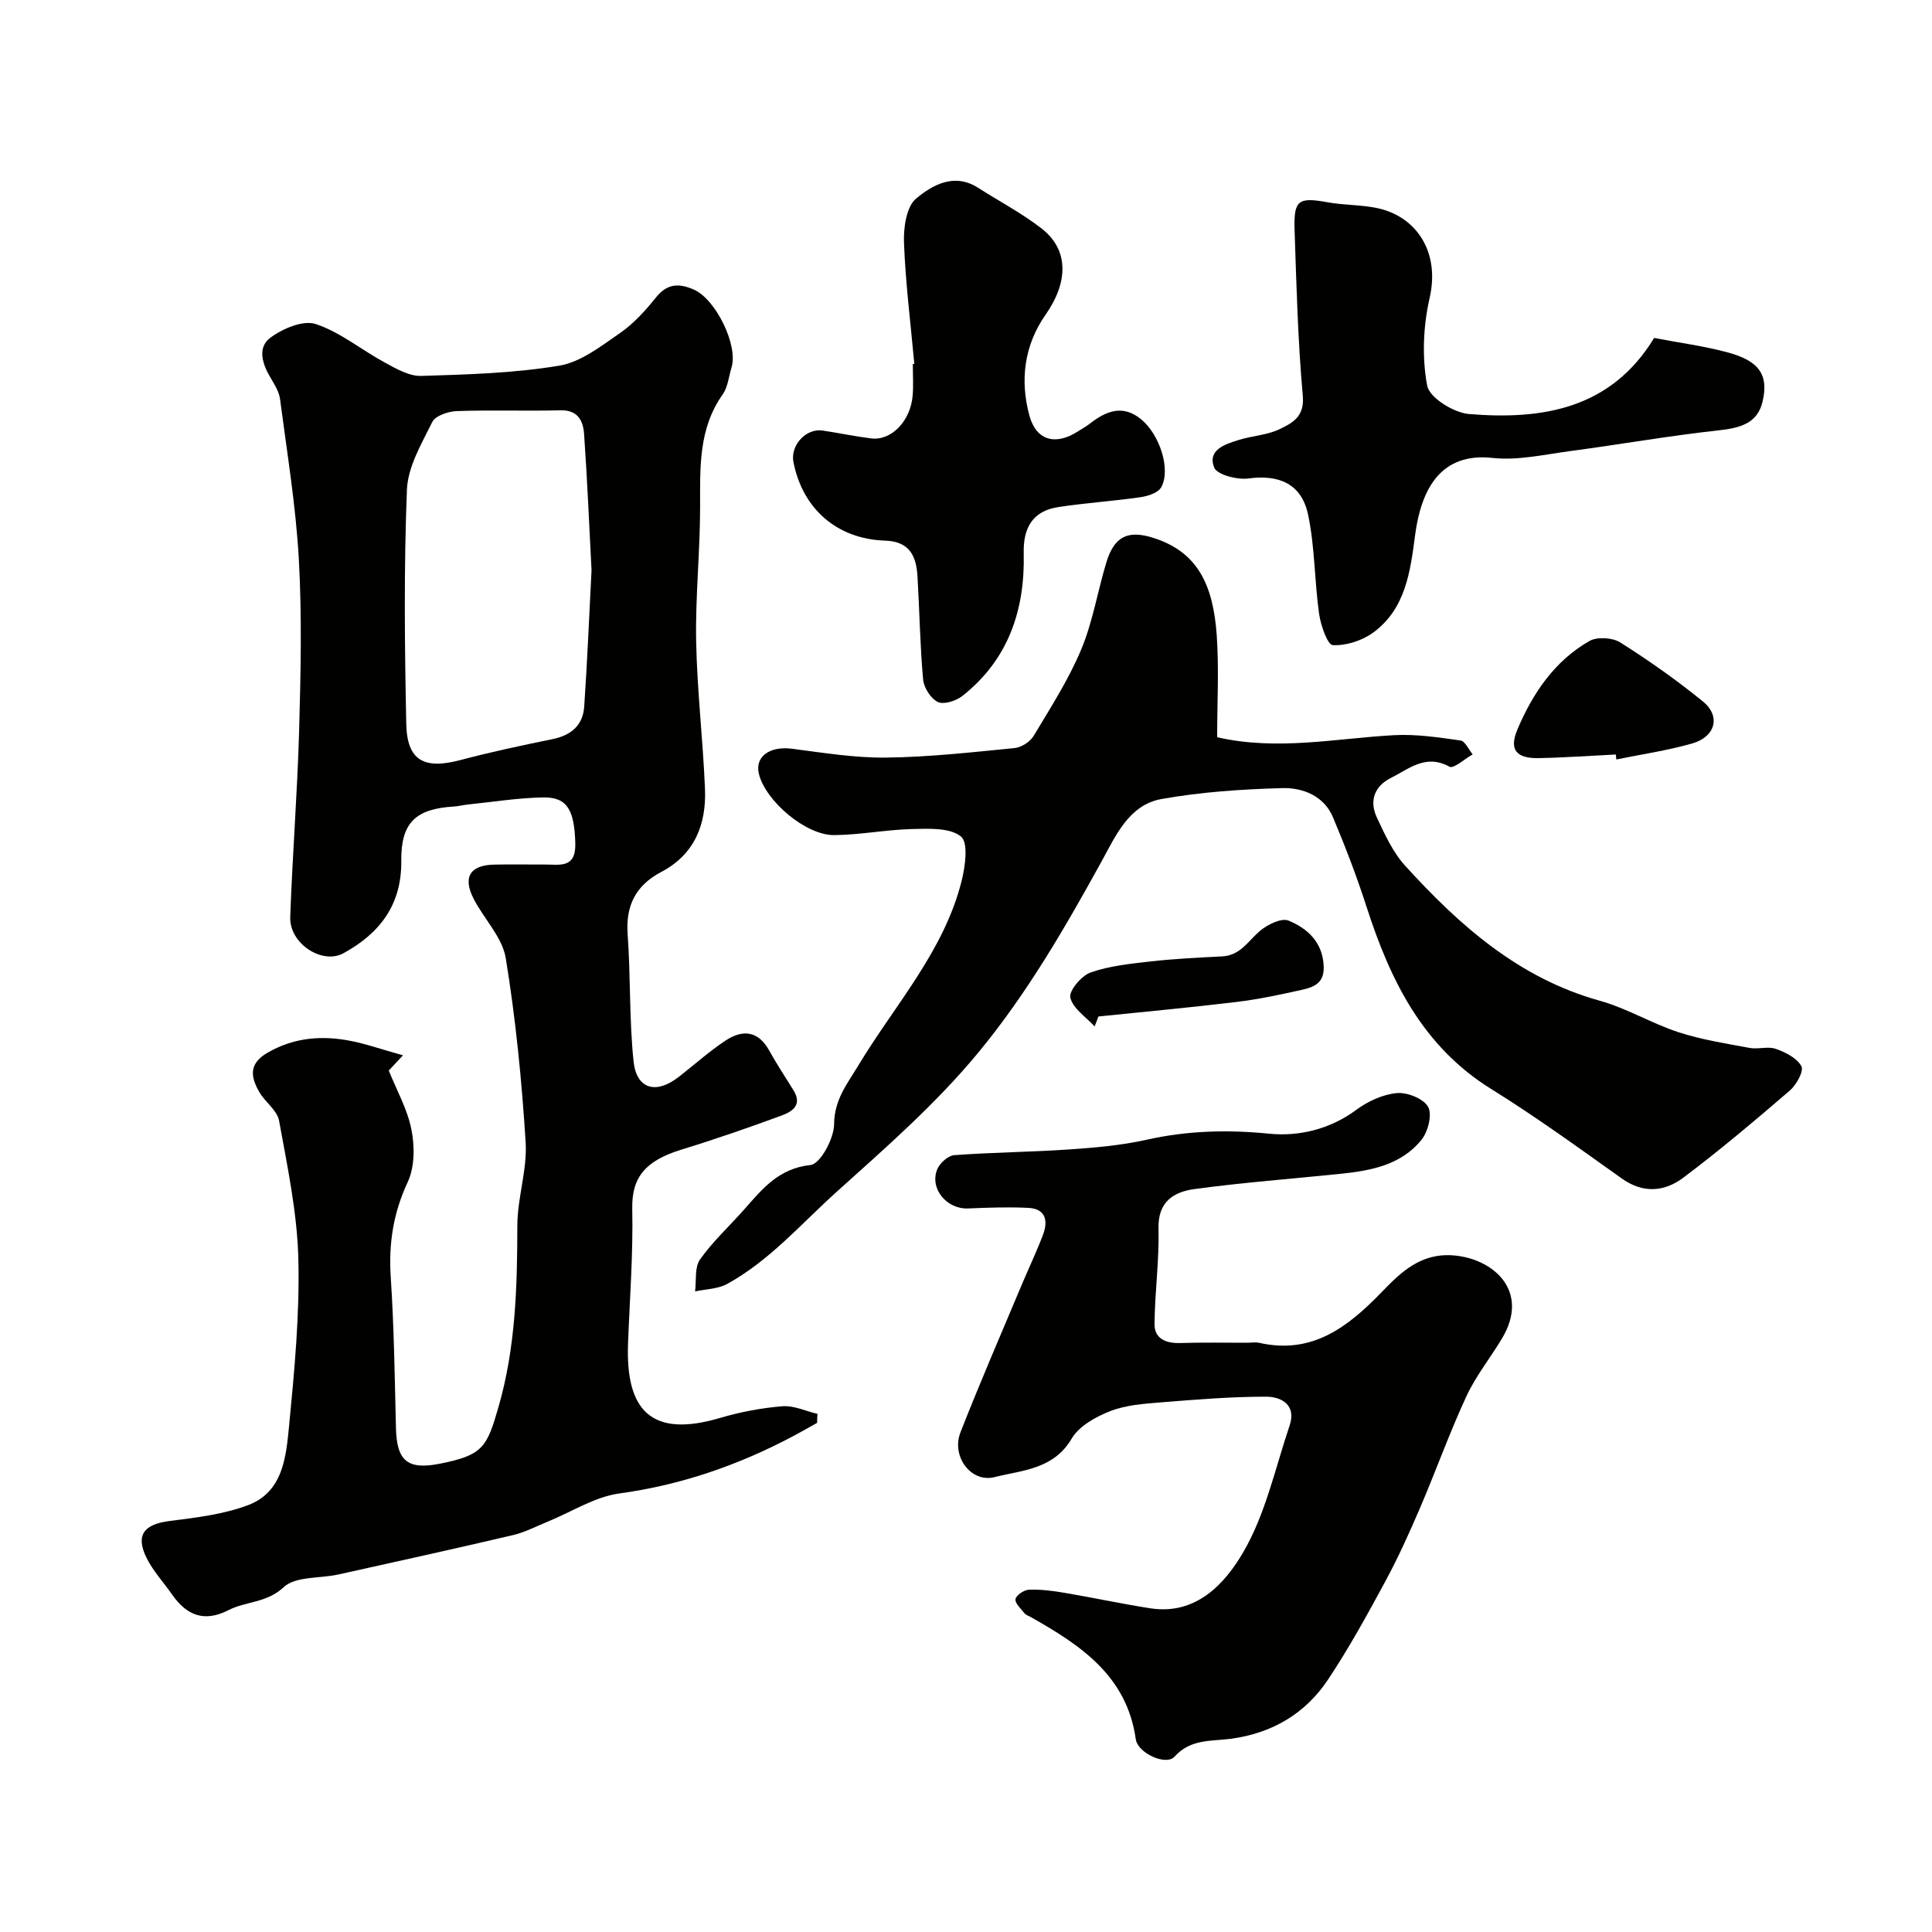
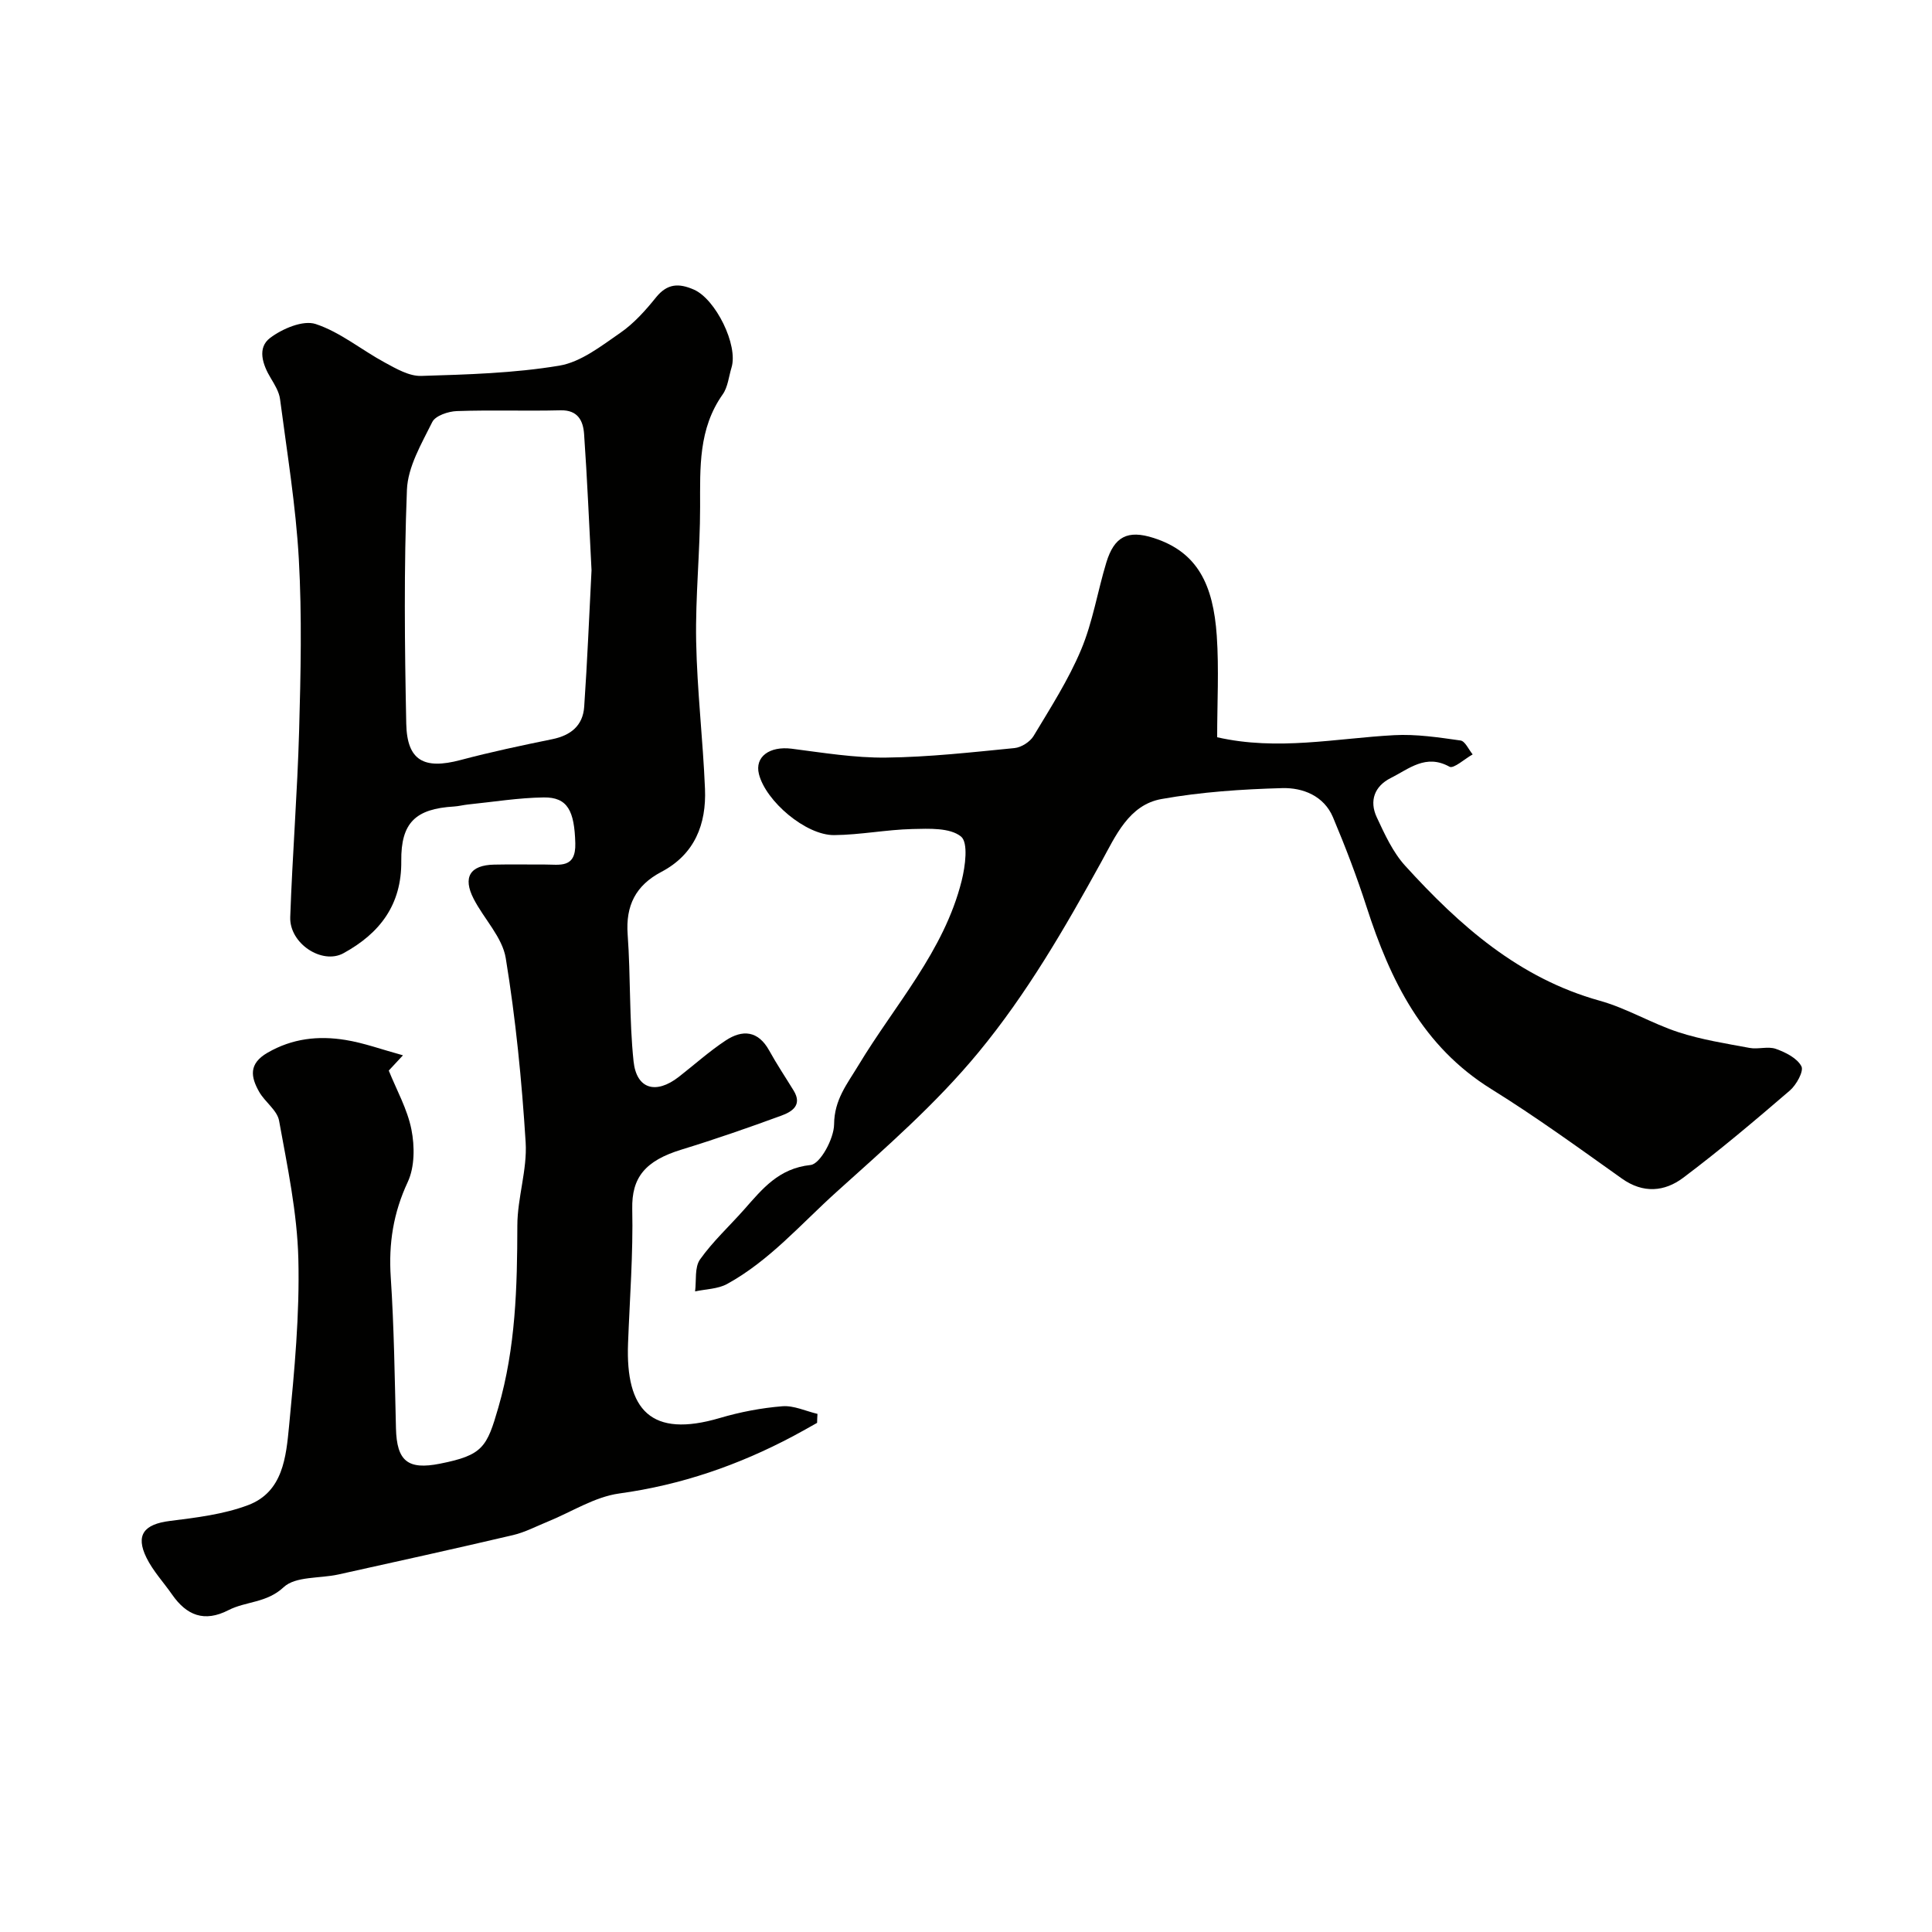
<svg xmlns="http://www.w3.org/2000/svg" enable-background="new 0 0 400 400" viewBox="0 0 400 400">
  <g fill="#010100">
    <path d="m169.17 294.59c-1.65.92-3.29 1.87-4.96 2.75-11.32 6.01-23.18 10.11-36 11.87-5.1.7-9.87 3.82-14.79 5.82-2.39.97-4.73 2.22-7.22 2.8-12.03 2.82-24.09 5.48-36.15 8.15-3.84.85-8.86.34-11.31 2.62-3.54 3.31-7.8 2.9-11.43 4.76-5.02 2.58-8.68 1.09-11.69-3.24-1.77-2.54-3.95-4.87-5.3-7.62-2.31-4.71-.49-6.93 4.82-7.6 5.48-.69 11.14-1.36 16.25-3.29 7.22-2.73 7.84-10.01 8.46-16.38 1.11-11.49 2.21-23.08 1.92-34.59-.24-9.57-2.27-19.13-3.99-28.61-.39-2.17-2.93-3.87-4.13-5.99-1.73-3.06-2.22-5.79 1.73-8.08 5.15-2.98 10.55-3.56 16.13-2.65 3.81.61 7.5 1.97 11.92 3.18-1.19 1.28-2.09 2.24-2.94 3.16 1.61 4.01 3.85 7.97 4.69 12.2.69 3.48.69 7.76-.76 10.87-2.99 6.4-3.98 12.74-3.52 19.71.69 10.41.82 20.86 1.08 31.3.17 6.75 2.43 8.64 9.11 7.31 8.88-1.76 9.71-3.4 12.09-11.64 3.59-12.41 3.91-24.96 3.93-37.67.01-5.75 2.07-11.55 1.72-17.23-.8-12.76-2.06-25.53-4.12-38.13-.71-4.33-4.5-8.11-6.64-12.27-2.31-4.48-.76-6.98 4.22-7.09 3.5-.08 7 0 10.5-.02 3.09-.01 6.46.87 6.32-4.4-.18-6.69-1.57-9.56-6.54-9.49-5.23.07-10.45.93-15.67 1.46-.97.1-1.94.36-2.91.42-7.95.47-11 3.35-10.91 11.29.09 9.07-4.45 14.97-11.98 19.09-4.4 2.41-11.2-2-11.01-7.49.45-12.87 1.48-25.73 1.84-38.6.33-11.82.6-23.69-.06-35.49-.62-11.09-2.45-22.12-3.89-33.15-.2-1.51-1.11-2.99-1.92-4.34-1.71-2.83-2.85-6.28-.13-8.33 2.53-1.91 6.8-3.73 9.41-2.88 5.11 1.68 9.53 5.39 14.37 8 2.34 1.27 5.02 2.83 7.51 2.75 9.54-.29 19.17-.56 28.55-2.12 4.48-.74 8.69-4.06 12.63-6.78 2.83-1.95 5.25-4.66 7.43-7.37 2.33-2.88 4.72-2.96 7.83-1.6 4.49 1.96 9.22 11.48 7.79 16.15-.57 1.87-.75 4.02-1.82 5.54-5.04 7.12-4.68 15.14-4.68 23.27 0 9.27-.99 18.54-.82 27.8.19 10.21 1.41 20.4 1.83 30.61.3 7.31-2.12 13.55-9.04 17.19-5.28 2.78-7.41 6.94-6.97 12.96.63 8.73.31 17.54 1.22 26.24.61 5.81 4.65 6.9 9.36 3.24 3.23-2.52 6.3-5.28 9.7-7.53 3.49-2.31 6.74-2.07 9.03 2.08 1.56 2.83 3.37 5.53 5.06 8.29 1.86 3.04-.39 4.39-2.55 5.18-6.82 2.5-13.69 4.89-20.64 7.02-7.59 2.32-10.37 5.81-10.23 12.32.2 9.26-.52 18.53-.87 27.8-.53 13.87 4.78 19.66 19.01 15.46 4.2-1.24 8.59-2.08 12.94-2.43 2.37-.19 4.85 1.01 7.27 1.58-.05.62-.06 1.24-.08 1.86zm-46.7-176.53c-.49-9.38-.88-18.79-1.54-28.19-.19-2.71-1.25-5.01-4.88-4.92-7.16.18-14.32-.09-21.47.16-1.77.06-4.44.96-5.08 2.26-2.22 4.48-5.06 9.26-5.25 14.03-.64 16.13-.47 32.3-.14 48.44.16 7.65 3.68 9.52 11.22 7.52 6.28-1.67 12.65-3.02 19.02-4.32 3.82-.78 6.33-2.81 6.6-6.7.65-9.4 1.03-18.81 1.52-28.28z" />
    <path d="m252 152.64c12.54 2.85 24.57.22 36.65-.43 4.55-.25 9.19.46 13.73 1.1.96.13 1.69 1.88 2.52 2.88-1.64.91-3.94 3.03-4.8 2.55-4.91-2.72-8.39.46-12.14 2.33-3.39 1.69-4.5 4.74-2.92 8.13 1.64 3.51 3.32 7.22 5.88 10.04 11.25 12.37 23.54 23.29 40.29 27.95 5.61 1.56 10.76 4.71 16.31 6.52 4.75 1.55 9.77 2.33 14.71 3.25 1.77.33 3.82-.38 5.45.2 2 .71 4.39 1.91 5.28 3.6.54 1.01-1.04 3.86-2.4 5.03-7.21 6.2-14.48 12.35-22.08 18.06-3.84 2.88-8.26 3.3-12.67.17-8.91-6.33-17.77-12.78-27.04-18.53-14.25-8.84-20.93-22.54-25.82-37.68-2.03-6.3-4.4-12.5-6.97-18.6-1.88-4.45-6.24-6.15-10.49-6.04-8.36.23-16.79.79-25.01 2.26-6.76 1.2-9.52 7.67-12.45 12.99-7.58 13.75-15.41 27.3-25.44 39.45-8.8 10.67-19.16 19.69-29.42 28.93-7.35 6.62-13.83 14.19-22.62 19.03-1.92 1.05-4.41 1.06-6.64 1.54.29-2.24-.13-4.98 1.02-6.61 2.65-3.74 6.1-6.91 9.16-10.37 3.76-4.25 7.12-8.49 13.73-9.19 2-.21 4.84-5.45 4.87-8.41.04-5.14 2.69-8.33 5.07-12.28 7.52-12.48 17.69-23.56 21.34-38.15.75-3 1.41-7.92-.14-9.17-2.3-1.85-6.61-1.63-10.05-1.55-5.41.13-10.8 1.21-16.21 1.26-5.87.05-14.16-7.03-15.57-12.63-.91-3.6 2.22-5.83 6.76-5.26 6.5.83 13.05 1.92 19.57 1.84 8.87-.1 17.74-1.1 26.59-1.97 1.41-.14 3.21-1.29 3.94-2.5 3.5-5.83 7.22-11.62 9.84-17.86 2.41-5.73 3.4-12.05 5.22-18.05 1.64-5.38 4.41-6.82 9.8-5.09 9.13 2.92 12.34 9.72 13.07 20.25.47 6.95.08 13.94.08 21.01z" />
-     <path d="m258.23 278c.83 0 1.7-.16 2.49.02 10.97 2.48 18.39-3.31 25.38-10.54 3.98-4.12 8.05-8.07 14.75-7.57 8.26.62 16.04 7.33 10.11 17.23-2.41 4.02-5.42 7.75-7.37 11.97-3.5 7.56-6.31 15.44-9.59 23.1-2.23 5.19-4.56 10.35-7.25 15.32-3.71 6.86-7.48 13.72-11.79 20.2-4.73 7.12-11.69 11.17-20.25 12.28-4.05.52-8.23.01-11.54 3.69-1.74 1.94-7.61-.71-8.02-3.62-1.86-13.18-11.49-19.49-21.78-25.31-.43-.24-.98-.4-1.26-.76-.74-.94-2.01-2.09-1.86-2.93.15-.83 1.78-1.91 2.79-1.95 2.43-.09 4.91.23 7.32.64 5.95 1 11.85 2.29 17.8 3.21 9.5 1.47 15.43-5.11 19.21-11.56 4.64-7.92 6.64-17.41 9.63-26.28 1.44-4.28-1.7-5.96-4.85-5.97-7.24-.01-14.49.59-21.72 1.17-3.55.29-7.28.54-10.54 1.81-3.01 1.17-6.48 3.09-8.01 5.7-3.75 6.38-10.25 6.53-15.96 7.97-4.91 1.24-9-4.33-7.07-9.26 4.03-10.29 8.44-20.44 12.72-30.63 1.45-3.45 3.07-6.83 4.39-10.33 1.06-2.83.55-5.34-3.03-5.52-4.16-.21-8.34-.06-12.51.12-4.42.18-8.03-4.13-6.36-8.15.53-1.27 2.25-2.8 3.52-2.89 7.91-.58 15.86-.64 23.78-1.18 5.37-.37 10.8-.84 16.04-2.01 8.45-1.89 16.72-2.11 25.38-1.25 6.09.61 12.58-.89 18.04-4.95 2.39-1.77 5.48-3.19 8.38-3.46 2.16-.2 5.54 1.16 6.48 2.86.88 1.59-.02 5.14-1.38 6.82-4.18 5.18-10.4 6.38-16.68 7.03-10.12 1.04-20.28 1.8-30.36 3.17-4.17.57-7.54 2.56-7.4 8.08.16 6.6-.76 13.21-.83 19.83-.03 3.03 2.29 4.02 5.2 3.96 4.67-.14 9.33-.06 14-.06z" />
-     <path d="m189.3 75.34c-.76-8.36-1.82-16.71-2.14-25.08-.12-3.11.49-7.48 2.52-9.16 3.35-2.78 7.87-5.39 12.81-2.23 4.39 2.81 9.05 5.25 13.15 8.43 5.7 4.42 5.55 11.12.84 17.85-4.42 6.31-5.36 13.58-3.34 20.94 1.42 5.14 5.42 6.2 10.02 3.23.82-.53 1.69-.99 2.46-1.59 3.36-2.63 6.82-4.06 10.64-.92 3.87 3.18 6.21 10.47 4.14 14.1-.65 1.14-2.75 1.81-4.29 2.03-5.66.82-11.39 1.18-17.04 2.05-5.3.82-7.25 4.33-7.12 9.55.28 11.75-3.18 22.04-12.71 29.56-1.3 1.02-3.82 1.83-5.06 1.24-1.47-.7-2.91-2.96-3.06-4.66-.64-7.07-.74-14.19-1.16-21.29-.25-4.18-1.54-7.29-6.73-7.46-9.98-.33-17.08-6.63-18.96-16.28-.67-3.45 2.61-7.03 6.05-6.51 3.36.5 6.68 1.21 10.05 1.63 4.18.52 8.16-3.61 8.59-8.9.17-2.15.03-4.33.03-6.5.11-.01.21-.02.31-.03z" />
-     <path d="m342.47 69.97c5.24 1.01 10.4 1.67 15.36 3.03 6.42 1.76 8.43 4.66 7.06 10.27-1.1 4.5-4.83 5.37-9.14 5.84-10.22 1.12-20.37 2.91-30.57 4.27-5.37.71-10.88 2-16.15 1.43-10.71-1.18-14.8 6.39-16.06 16.07-.98 7.5-1.98 15.18-8.64 20.07-2.3 1.68-5.62 2.76-8.39 2.62-1.09-.06-2.51-4.13-2.84-6.51-.96-6.8-.86-13.79-2.27-20.48-1.34-6.41-6.03-8.37-12.33-7.52-2.34.32-6.55-.77-7.13-2.28-1.41-3.67 2.3-4.82 5.13-5.7 2.79-.87 5.88-.99 8.45-2.24 2.58-1.25 5.17-2.53 4.78-6.86-1.02-11.43-1.32-22.92-1.7-34.4-.2-6.21.8-6.79 6.85-5.7 3.37.61 6.88.5 10.23 1.2 8.05 1.68 13.08 8.98 10.88 18.61-1.34 5.84-1.6 12.31-.51 18.15.46 2.49 5.48 5.61 8.65 5.88 15.2 1.25 29.38-1.03 38.34-15.75z" />
-     <path d="m334.54 156.21c-5.33.26-10.67.65-16 .75-4.6.08-6.15-1.73-4.38-5.92 3.16-7.48 7.68-14.2 14.92-18.33 1.61-.92 4.8-.71 6.41.32 5.91 3.74 11.67 7.79 17.09 12.21 3.73 3.04 2.6 7.3-2.24 8.69-5.13 1.46-10.46 2.24-15.7 3.31-.03-.35-.07-.69-.1-1.03z" />
-     <path d="m226.63 212.51c-1.79-1.96-4.5-3.71-5.03-5.96-.33-1.4 2.3-4.55 4.2-5.21 3.94-1.38 8.26-1.81 12.46-2.29 4.91-.55 9.85-.79 14.79-1.04 3.71-.19 5.33-3.13 7.73-5.21 1.56-1.35 4.51-2.81 6-2.2 3.99 1.65 7.13 4.54 7.28 9.6.1 3.43-2.16 4.21-4.59 4.75-4.44.98-8.91 1.95-13.42 2.49-9.52 1.15-19.08 2.03-28.62 3.01-.27.69-.54 1.37-.8 2.06z" />
+     <path d="m226.63 212.51z" />
  </g>
</svg>